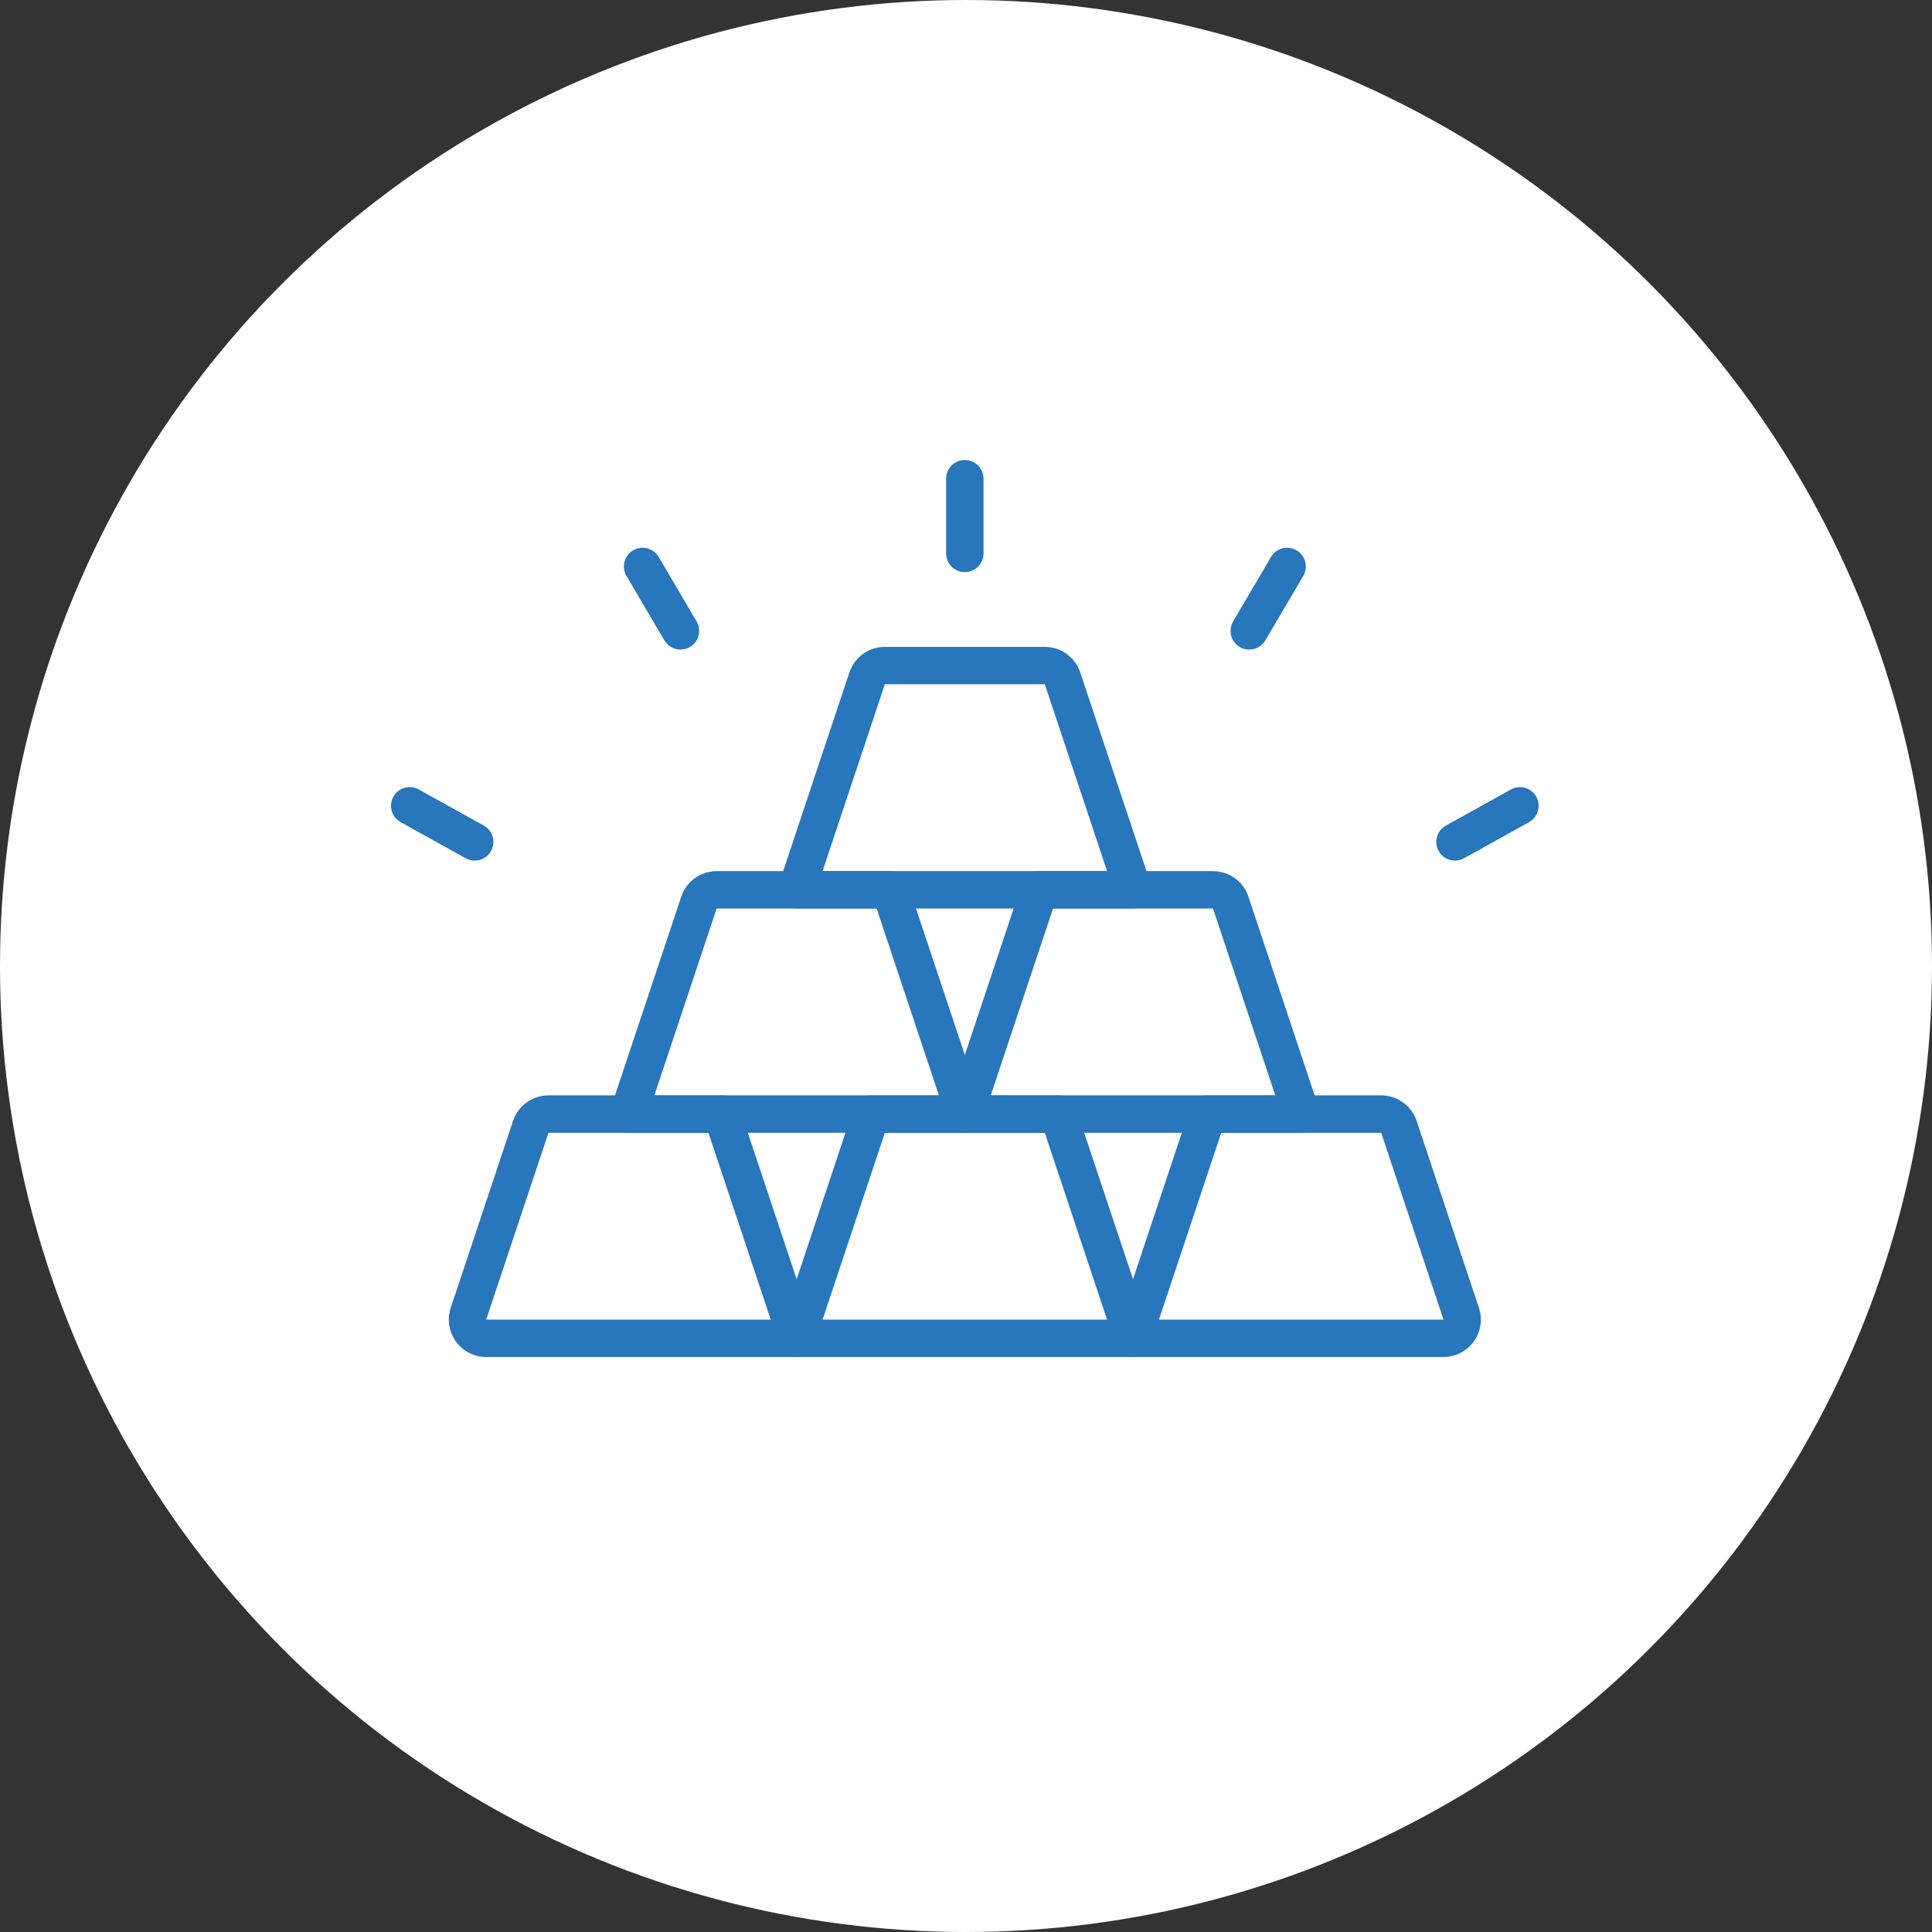
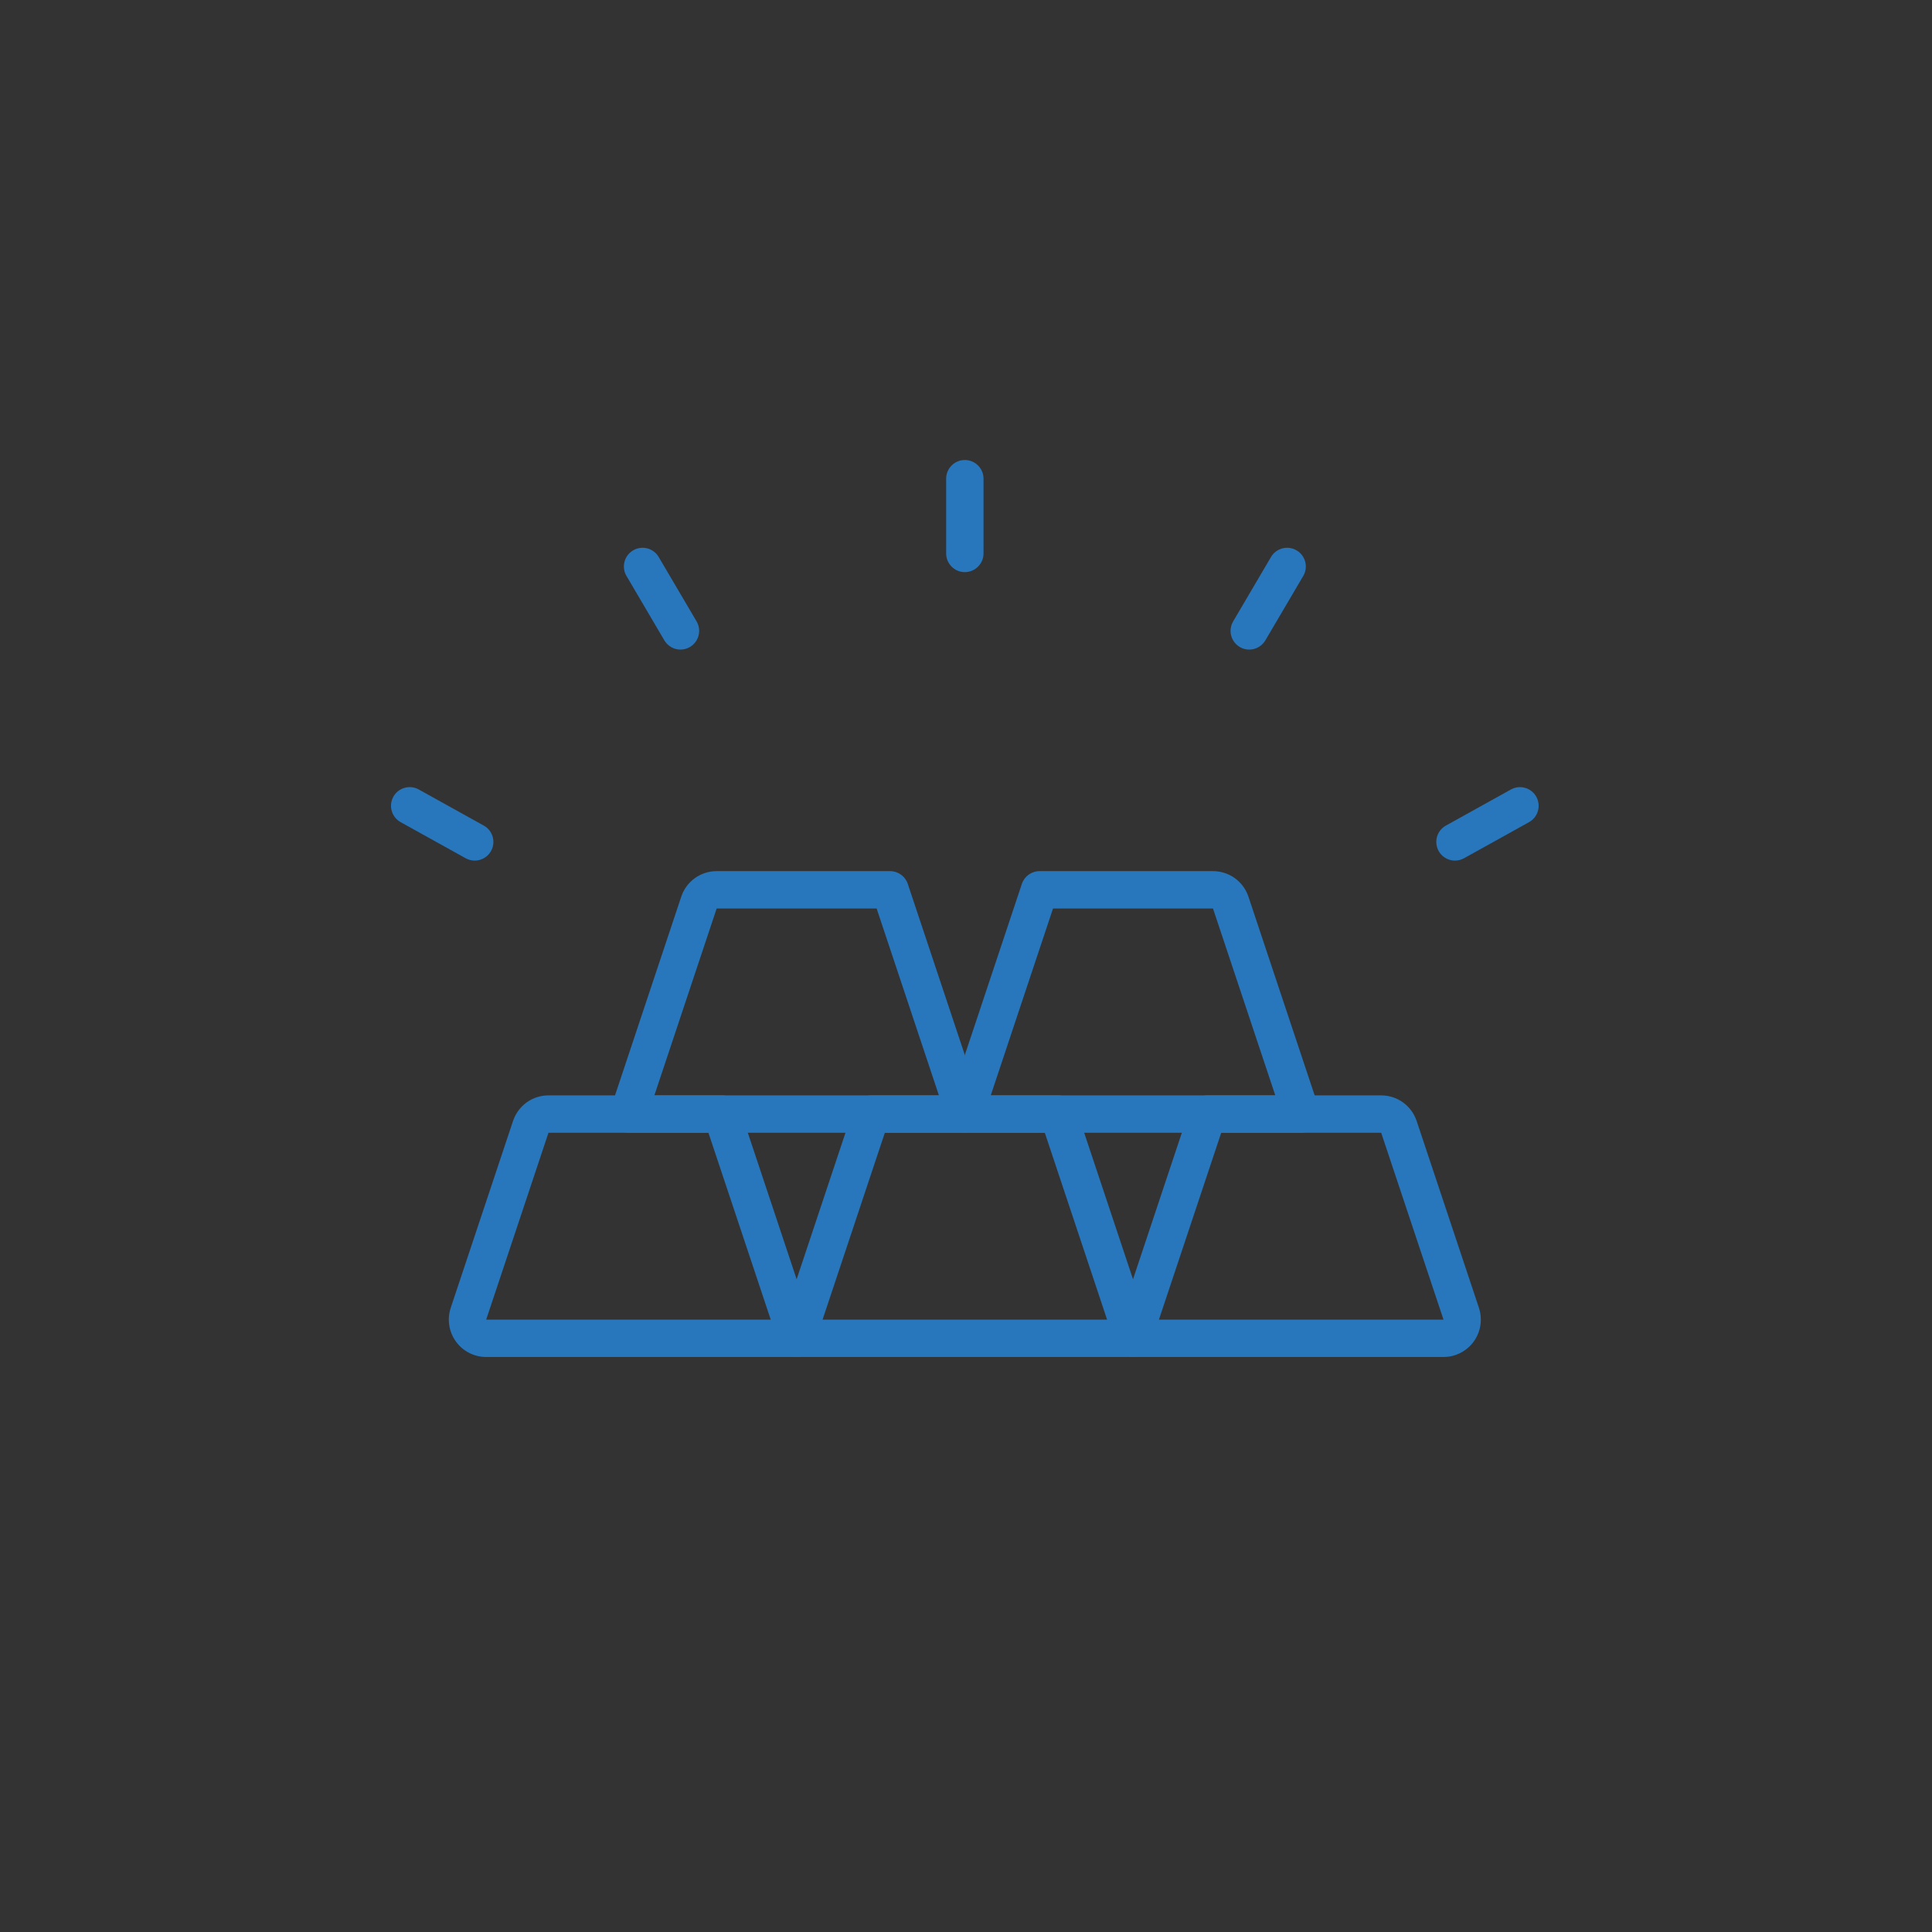
<svg xmlns="http://www.w3.org/2000/svg" width="84" height="84" viewBox="0 0 84 84" fill="none">
  <rect x="0" y="0" width="84" height="84" fill="#333333" stroke="none" />
-   <circle cx="42" cy="42" r="42" fill="white" />
  <path d="M34.637 59H21.139C20.617 59 20.126 58.749 19.821 58.326C19.515 57.902 19.432 57.357 19.597 56.861L22.306 48.736C22.414 48.412 22.621 48.131 22.897 47.931C23.174 47.732 23.506 47.625 23.847 47.625H31.387C31.736 47.625 32.047 47.849 32.157 48.18L35.407 57.93C35.49 58.178 35.449 58.45 35.296 58.663C35.143 58.874 34.898 59 34.637 59L34.637 59ZM23.847 49.25L21.138 57.375H33.51L30.801 49.25H23.847Z" fill="#2876BB" />
  <path d="M41.949 49.25H27.324C27.063 49.25 26.818 49.124 26.665 48.913C26.512 48.7 26.471 48.428 26.554 48.18L29.619 38.986V38.986C29.726 38.662 29.933 38.381 30.209 38.181C30.486 37.982 30.819 37.875 31.159 37.875H38.699C39.049 37.875 39.359 38.099 39.469 38.43L42.719 48.18C42.802 48.428 42.761 48.7 42.608 48.913C42.455 49.124 42.21 49.25 41.949 49.25ZM28.451 47.625H40.822L38.114 39.5H31.159L28.451 47.625Z" fill="#2876BB" />
-   <path d="M49.261 39.5H34.636C34.375 39.5 34.13 39.374 33.977 39.163C33.825 38.95 33.783 38.678 33.866 38.43L36.931 29.236V29.236C37.038 28.912 37.245 28.631 37.522 28.431C37.799 28.232 38.131 28.125 38.472 28.125H45.426C45.767 28.125 46.1 28.232 46.376 28.431C46.653 28.631 46.86 28.913 46.968 29.237L50.032 38.43C50.115 38.678 50.073 38.95 49.92 39.163C49.768 39.374 49.523 39.5 49.261 39.5ZM35.764 37.875H48.134L45.426 29.75H38.472L35.764 37.875Z" fill="#2876BB" />
  <path d="M56.574 49.25H41.949C41.688 49.25 41.443 49.124 41.29 48.913C41.137 48.7 41.096 48.428 41.179 48.18L44.428 38.43C44.539 38.099 44.849 37.875 45.199 37.875H52.739C53.08 37.875 53.412 37.982 53.689 38.181C53.966 38.381 54.173 38.663 54.28 38.987L57.344 48.18C57.427 48.428 57.386 48.7 57.233 48.913C57.08 49.124 56.835 49.25 56.574 49.25ZM43.076 47.625H55.447L52.739 39.5H45.784L43.076 47.625Z" fill="#2876BB" />
  <path d="M49.261 59H34.636C34.375 59 34.13 58.874 33.977 58.663C33.825 58.45 33.783 58.178 33.866 57.93L37.116 48.18C37.226 47.849 37.537 47.625 37.886 47.625H46.011C46.361 47.625 46.672 47.849 46.782 48.18L50.032 57.93C50.115 58.178 50.073 58.45 49.92 58.663C49.768 58.874 49.523 59 49.261 59ZM35.764 57.375H48.134L45.426 49.25H38.472L35.764 57.375Z" fill="#2876BB" />
  <path d="M62.759 59H49.261C49 59 48.755 58.874 48.602 58.663C48.45 58.45 48.408 58.178 48.491 57.93L51.741 48.18C51.851 47.849 52.162 47.625 52.511 47.625H60.051C60.392 47.625 60.725 47.732 61.001 47.931C61.278 48.131 61.485 48.413 61.593 48.737L64.301 56.861C64.466 57.356 64.383 57.901 64.078 58.325C63.772 58.749 63.281 59 62.759 59L62.759 59ZM50.389 57.375H62.761L60.051 49.25H53.097L50.389 57.375Z" fill="#2876BB" />
  <path d="M41.949 24.875C41.501 24.875 41.137 24.511 41.137 24.062V20.812C41.137 20.364 41.501 20 41.949 20C42.398 20 42.762 20.364 42.762 20.812V24.062C42.762 24.278 42.676 24.485 42.524 24.637C42.371 24.789 42.165 24.875 41.949 24.875Z" fill="#2876BB" />
  <path d="M29.587 28.243C29.299 28.243 29.032 28.091 28.885 27.843L27.238 25.041L27.237 25.042C27.01 24.655 27.139 24.157 27.526 23.929C27.913 23.701 28.411 23.83 28.639 24.217L30.287 27.018C30.434 27.269 30.436 27.58 30.291 27.833C30.147 28.086 29.878 28.242 29.587 28.243Z" fill="#2876BB" />
  <path d="M20.639 37.417C20.501 37.417 20.366 37.382 20.246 37.315L17.404 35.737C17.022 35.515 16.887 35.027 17.102 34.64C17.317 34.253 17.802 34.11 18.193 34.317L21.034 35.895C21.358 36.074 21.519 36.45 21.426 36.809C21.333 37.167 21.009 37.417 20.639 37.417Z" fill="#2876BB" />
  <path d="M54.313 28.243C54.022 28.243 53.753 28.086 53.609 27.833C53.465 27.58 53.466 27.269 53.614 27.018L55.261 24.217C55.489 23.83 55.988 23.701 56.374 23.929C56.761 24.157 56.891 24.655 56.663 25.042L55.015 27.843L55.015 27.843C54.869 28.091 54.602 28.243 54.313 28.243Z" fill="#2876BB" />
  <path d="M63.26 37.417C62.89 37.417 62.566 37.167 62.474 36.809C62.38 36.45 62.541 36.074 62.865 35.895L65.707 34.317C66.097 34.111 66.581 34.255 66.796 34.641C67.01 35.027 66.877 35.514 66.495 35.737L63.654 37.315C63.533 37.382 63.398 37.417 63.26 37.417Z" fill="#2876BB" />
</svg>